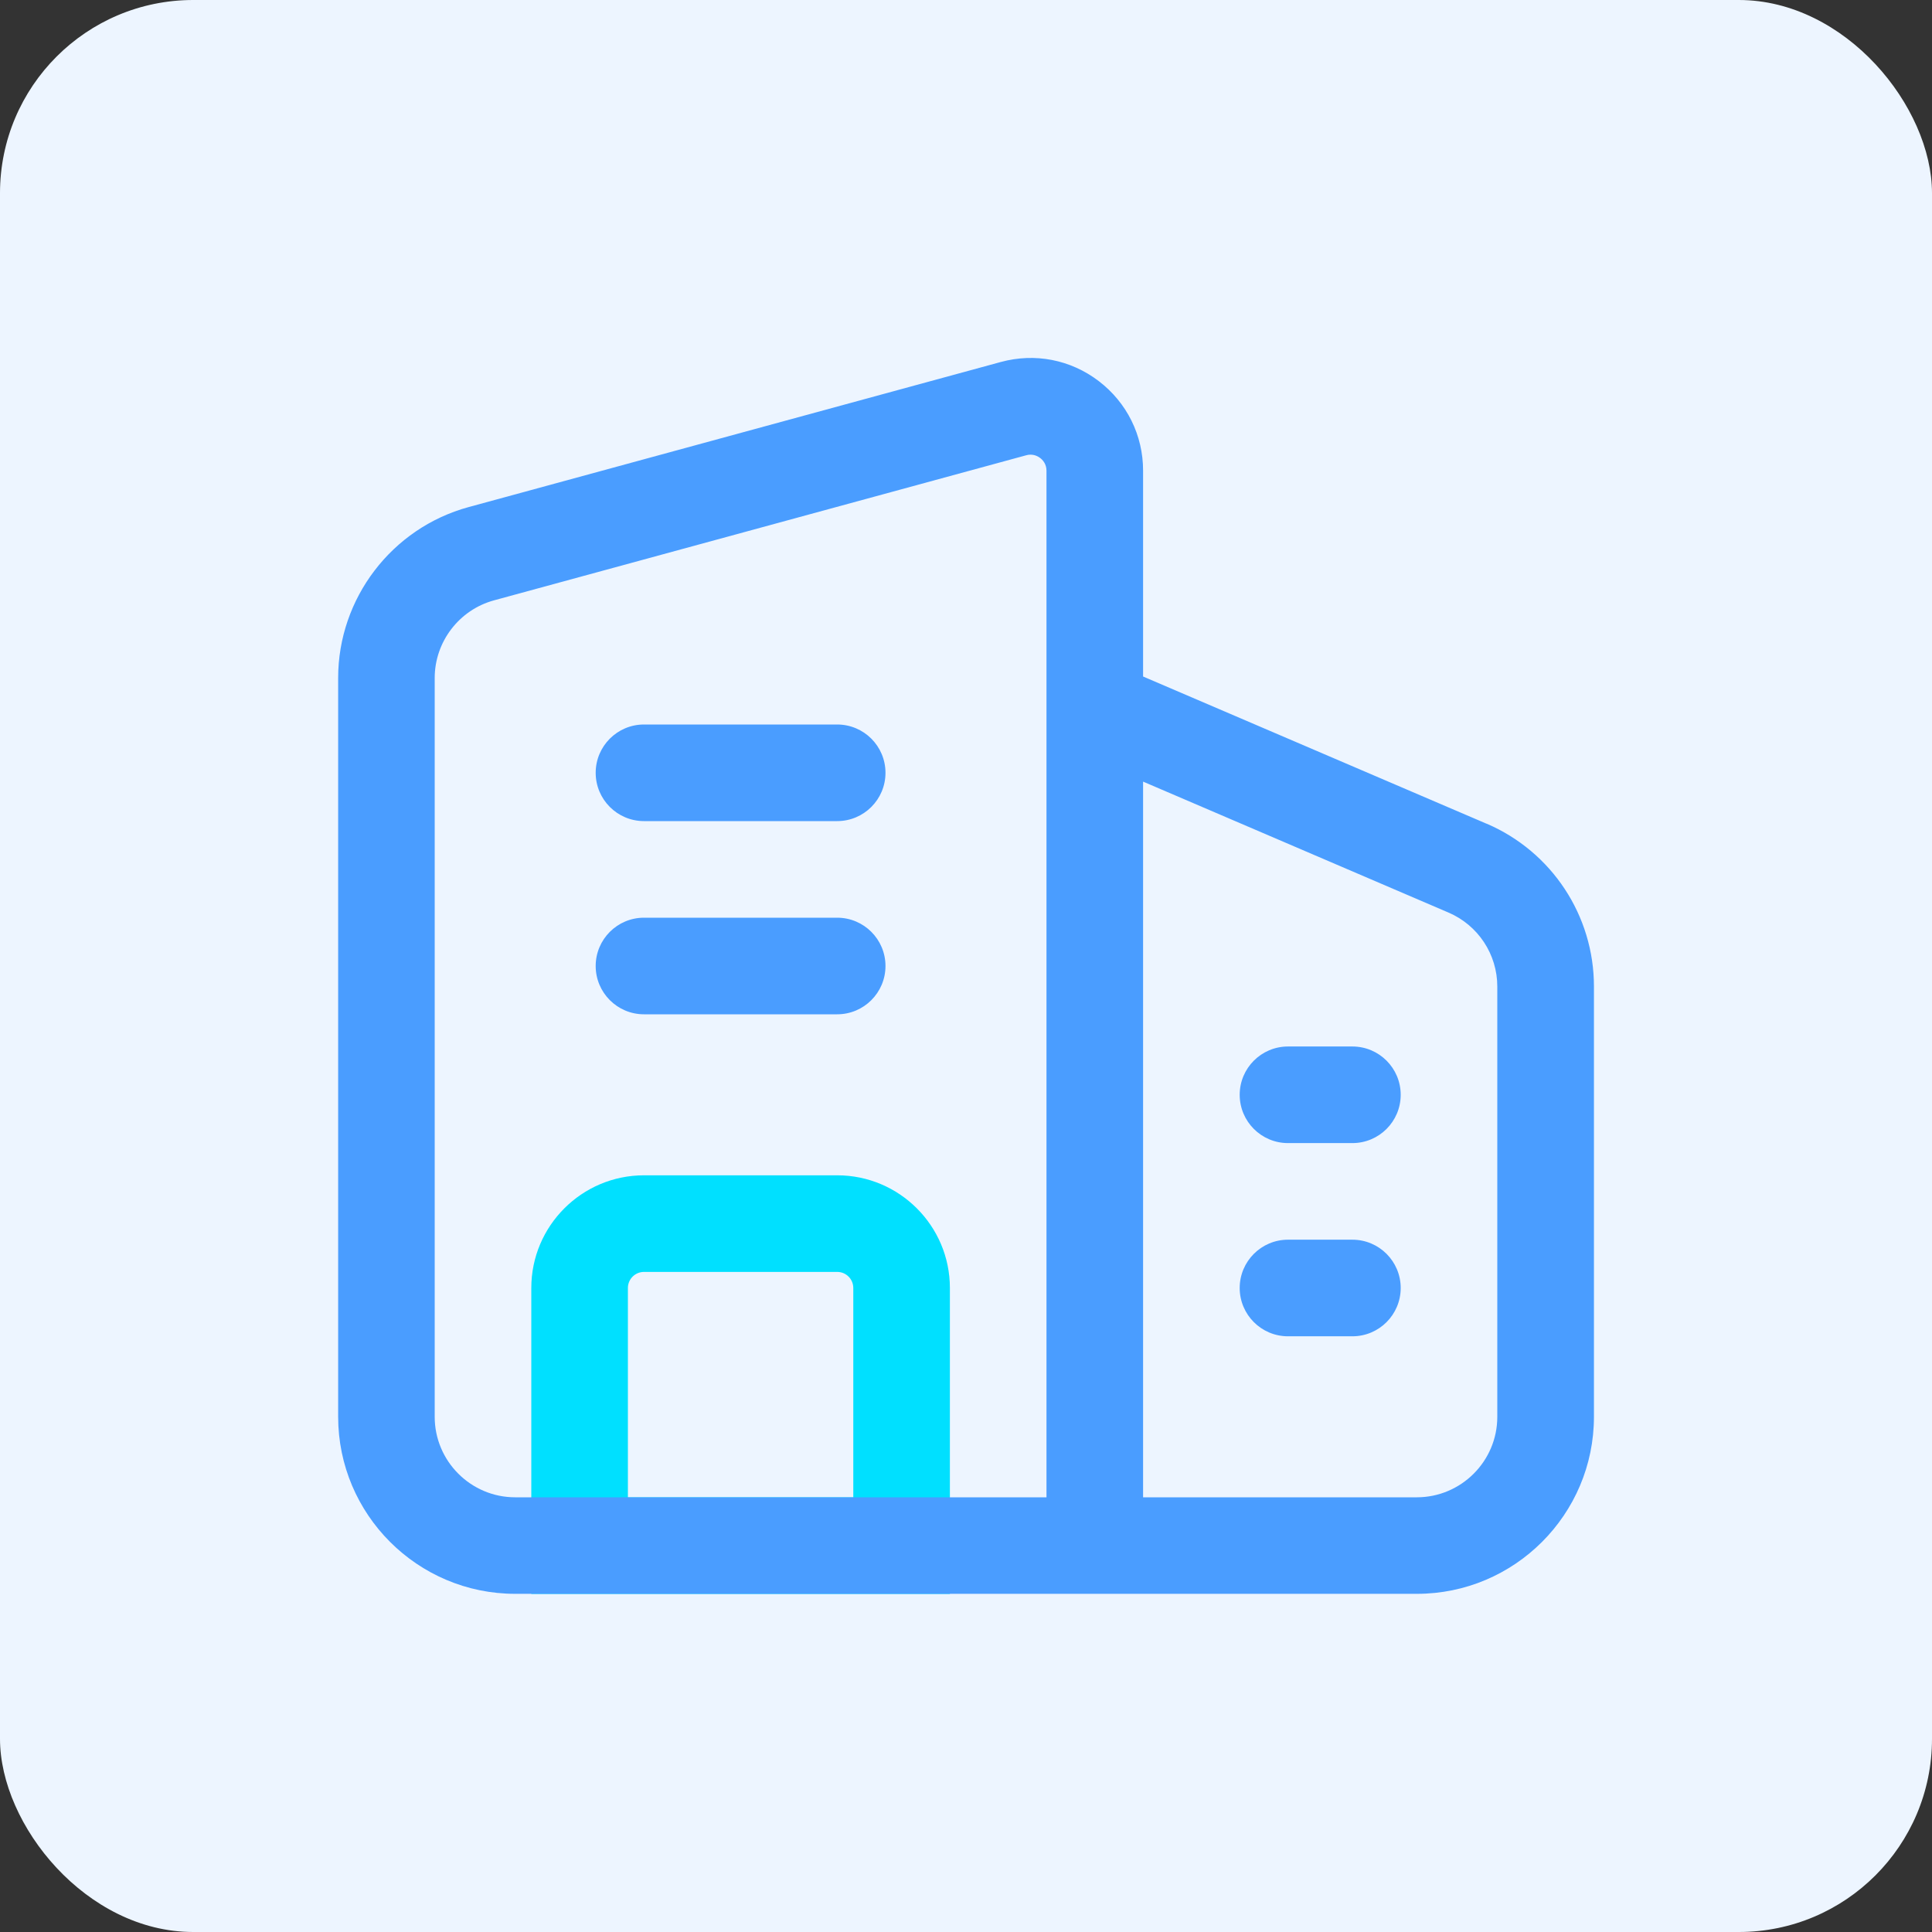
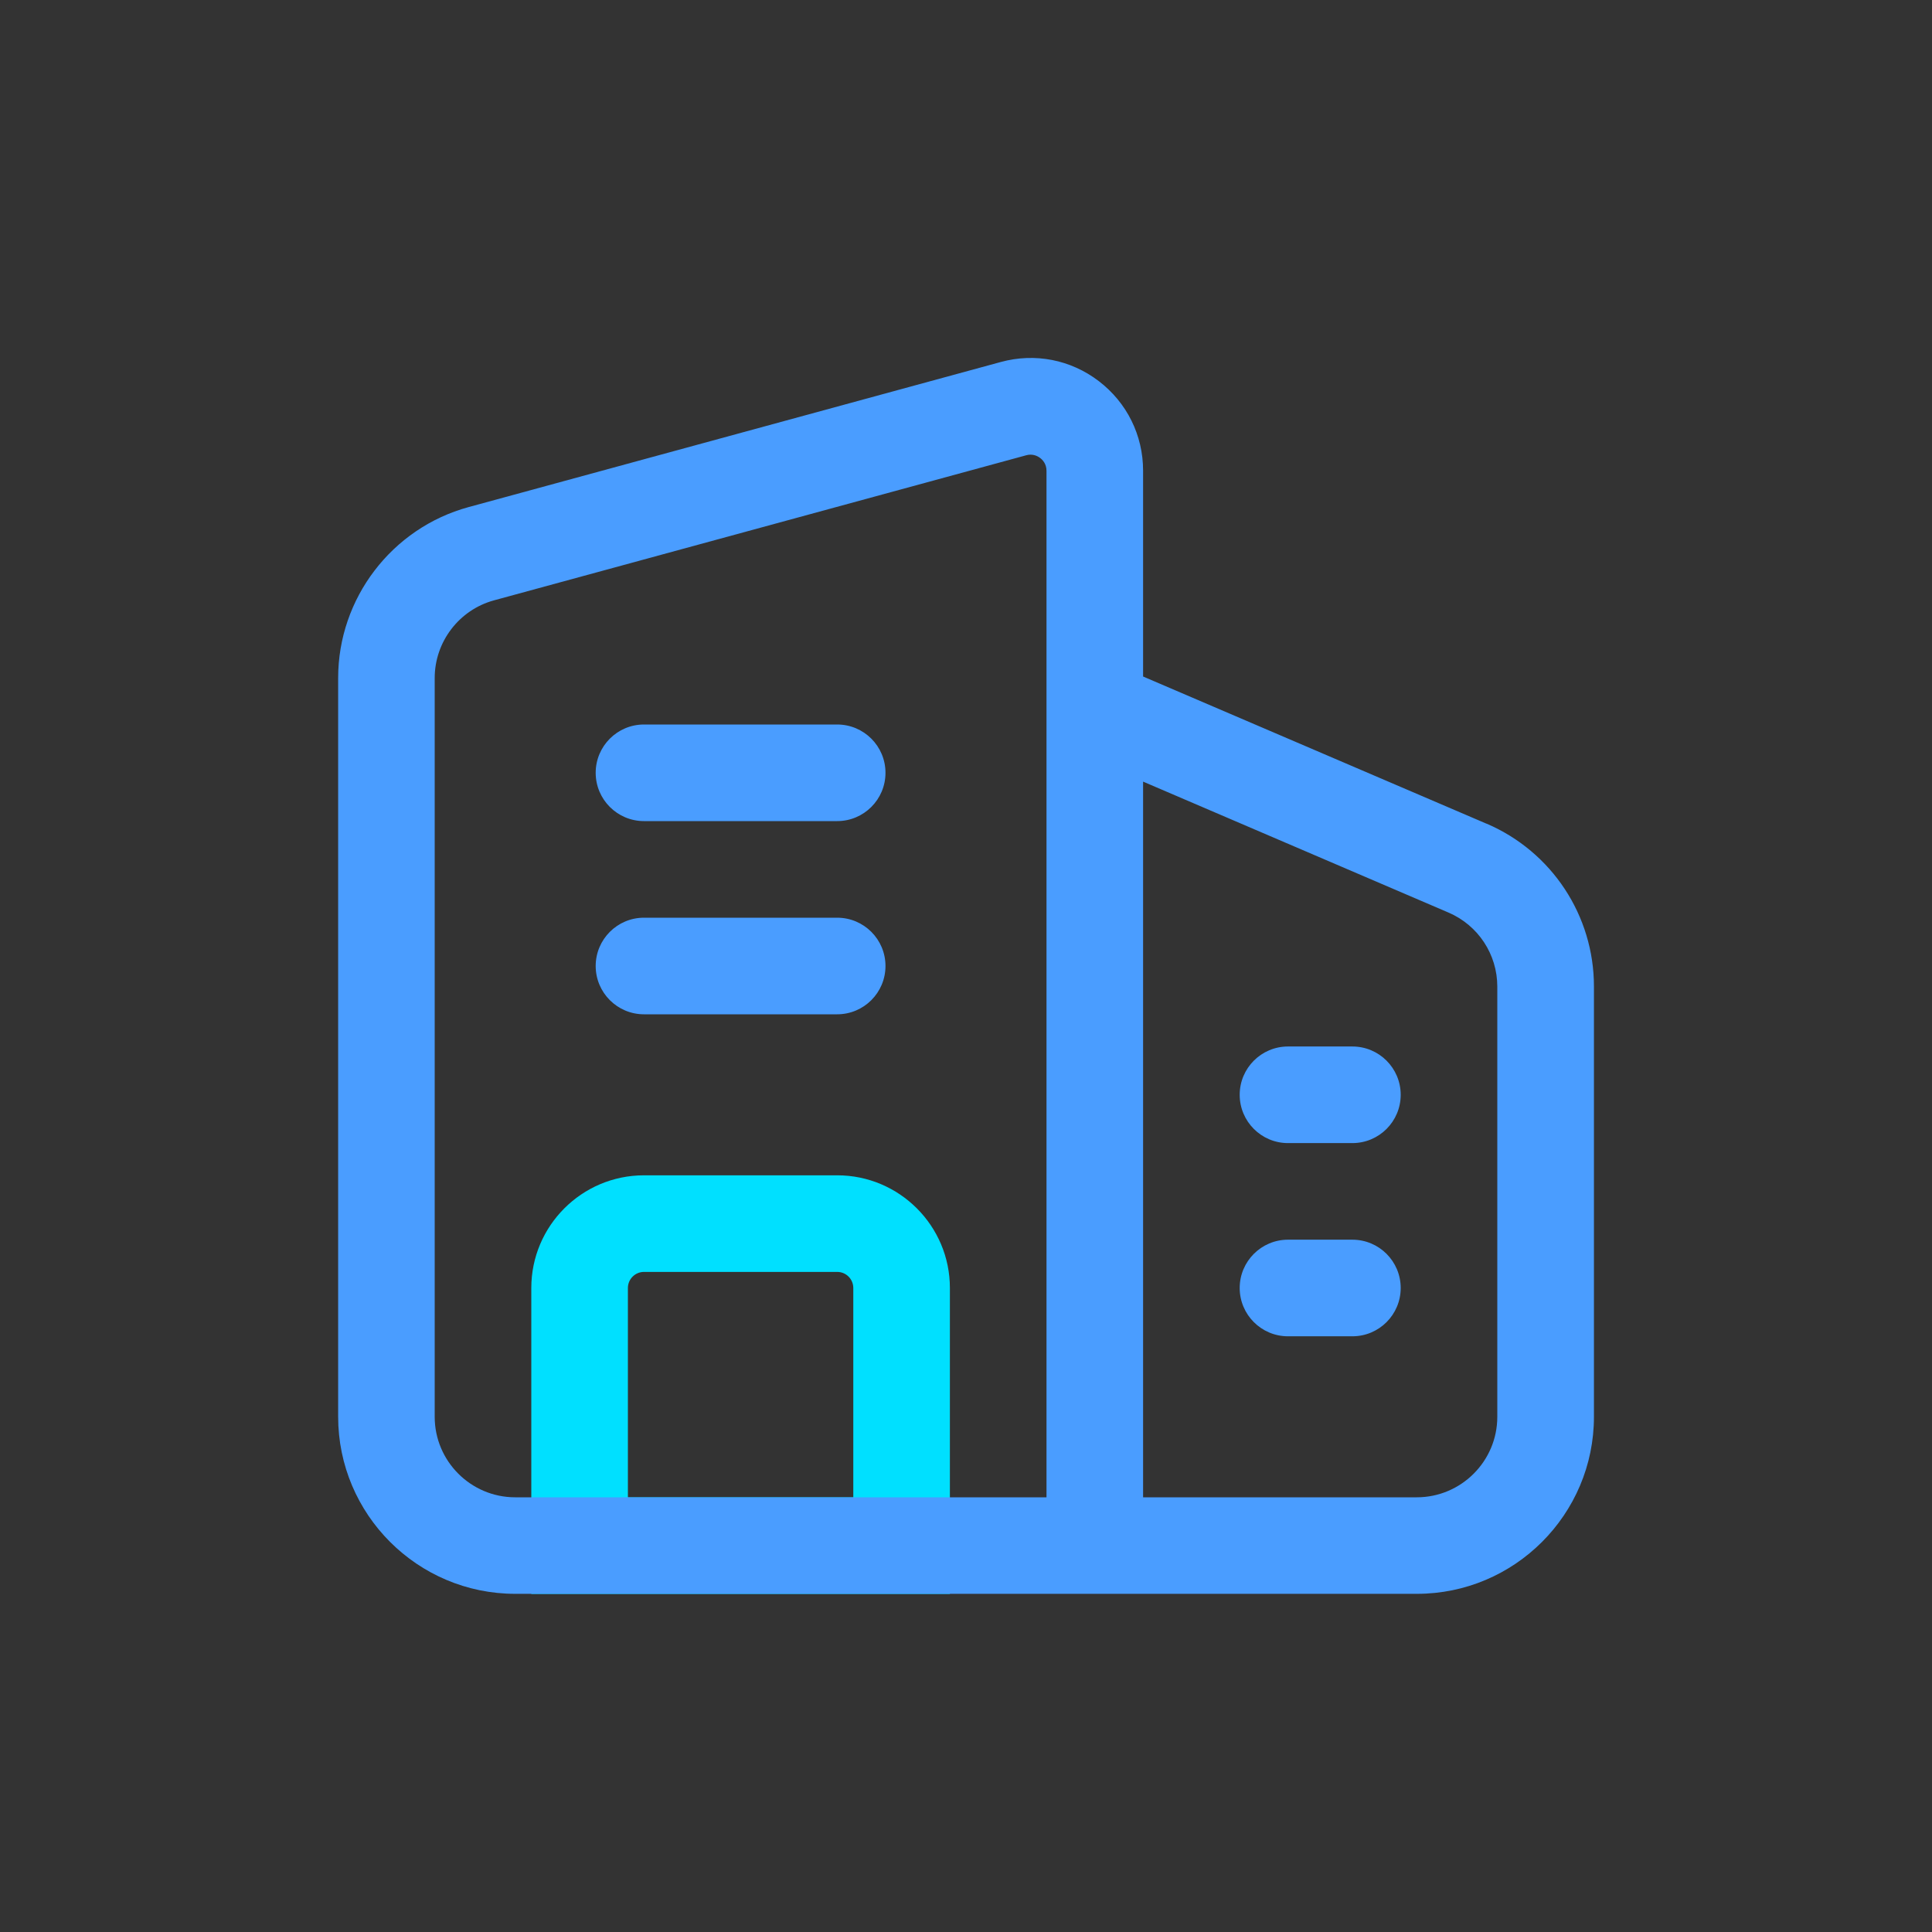
<svg xmlns="http://www.w3.org/2000/svg" width="80" height="80" viewBox="0 0 80 80" fill="none">
  <rect x="0" y="0" width="80" height="80" fill="#333333" stroke="none" />
-   <rect width="80" height="80" rx="8" fill="#EDF5FF" />
  <path d="M39.333 66H22V53.333C22 50.76 24.093 48.667 26.667 48.667H34.667C37.24 48.667 39.333 50.76 39.333 53.333V66ZM26 62H35.333V53.333C35.333 52.965 35.035 52.667 34.667 52.667H26.667C26.299 52.667 26 52.965 26 53.333V62Z" fill="#00E0FF" />
  <path d="M61.557 34.109L47.333 28.013V19.491C47.333 18.024 46.664 16.672 45.498 15.781C44.336 14.893 42.858 14.603 41.442 14.989L19.405 20.997C16.224 21.864 14.002 24.776 14.002 28.072V58.664C14.002 62.709 17.29 65.997 21.336 65.997H58.669C62.714 65.997 66.002 62.709 66.002 58.664V40.848C66.002 37.912 64.258 35.267 61.56 34.107L61.557 34.109ZM43.333 62H21.333C19.496 62 18 60.504 18 58.667V28.075C18 26.576 19.01 25.253 20.456 24.859L42.496 18.851C42.557 18.832 42.618 18.827 42.672 18.827C42.856 18.827 42.997 18.907 43.069 18.963C43.168 19.037 43.333 19.205 43.333 19.493V62ZM62 58.667C62 60.504 60.504 62 58.666 62H47.333V32.365L59.978 37.787C61.205 38.312 62 39.515 62 40.851V58.667ZM36.666 32C36.666 33.104 35.77 34 34.666 34H26.666C25.562 34 24.666 33.104 24.666 32C24.666 30.896 25.562 30 26.666 30H34.666C35.77 30 36.666 30.896 36.666 32ZM36.666 40C36.666 41.104 35.77 42 34.666 42H26.666C25.562 42 24.666 41.104 24.666 40C24.666 38.896 25.562 38 26.666 38H34.666C35.77 38 36.666 38.896 36.666 40ZM58 53.333C58 54.437 57.104 55.333 56 55.333H53.333C52.229 55.333 51.333 54.437 51.333 53.333C51.333 52.229 52.229 51.333 53.333 51.333H56C57.104 51.333 58 52.229 58 53.333ZM58 45.333C58 46.437 57.104 47.333 56 47.333H53.333C52.229 47.333 51.333 46.437 51.333 45.333C51.333 44.229 52.229 43.333 53.333 43.333H56C57.104 43.333 58 44.229 58 45.333Z" fill="#4A9DFF" />
</svg>